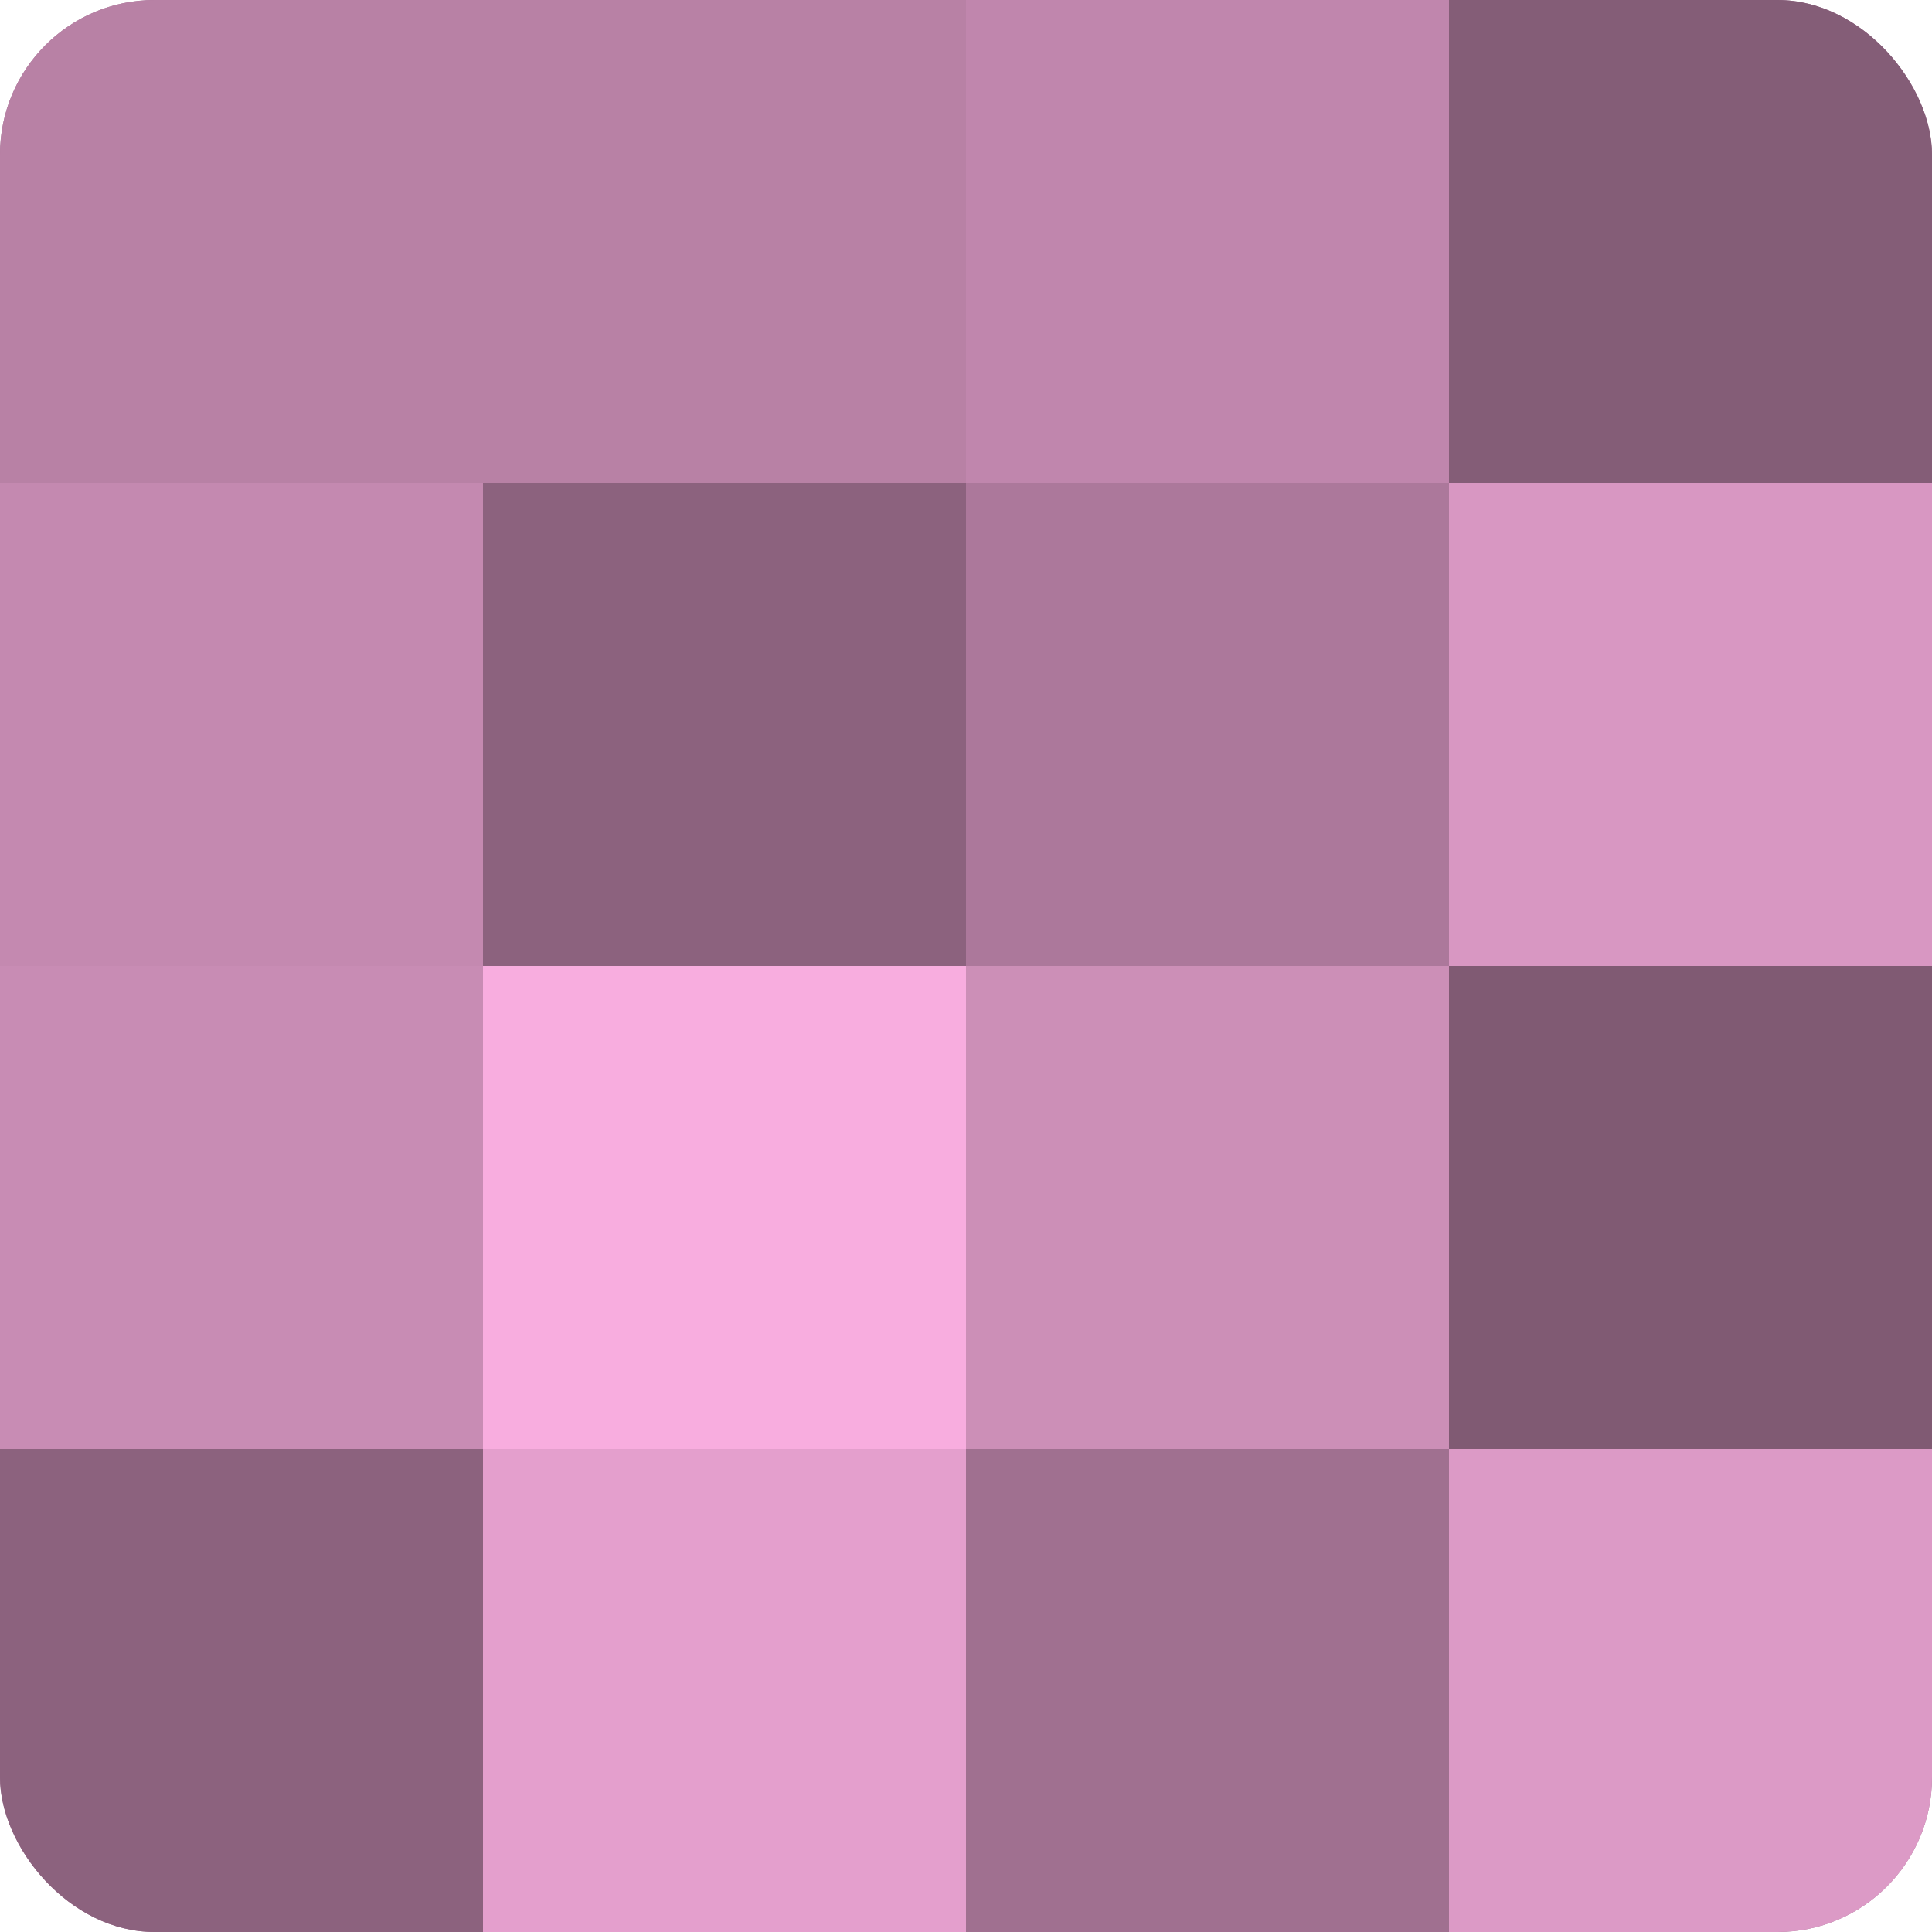
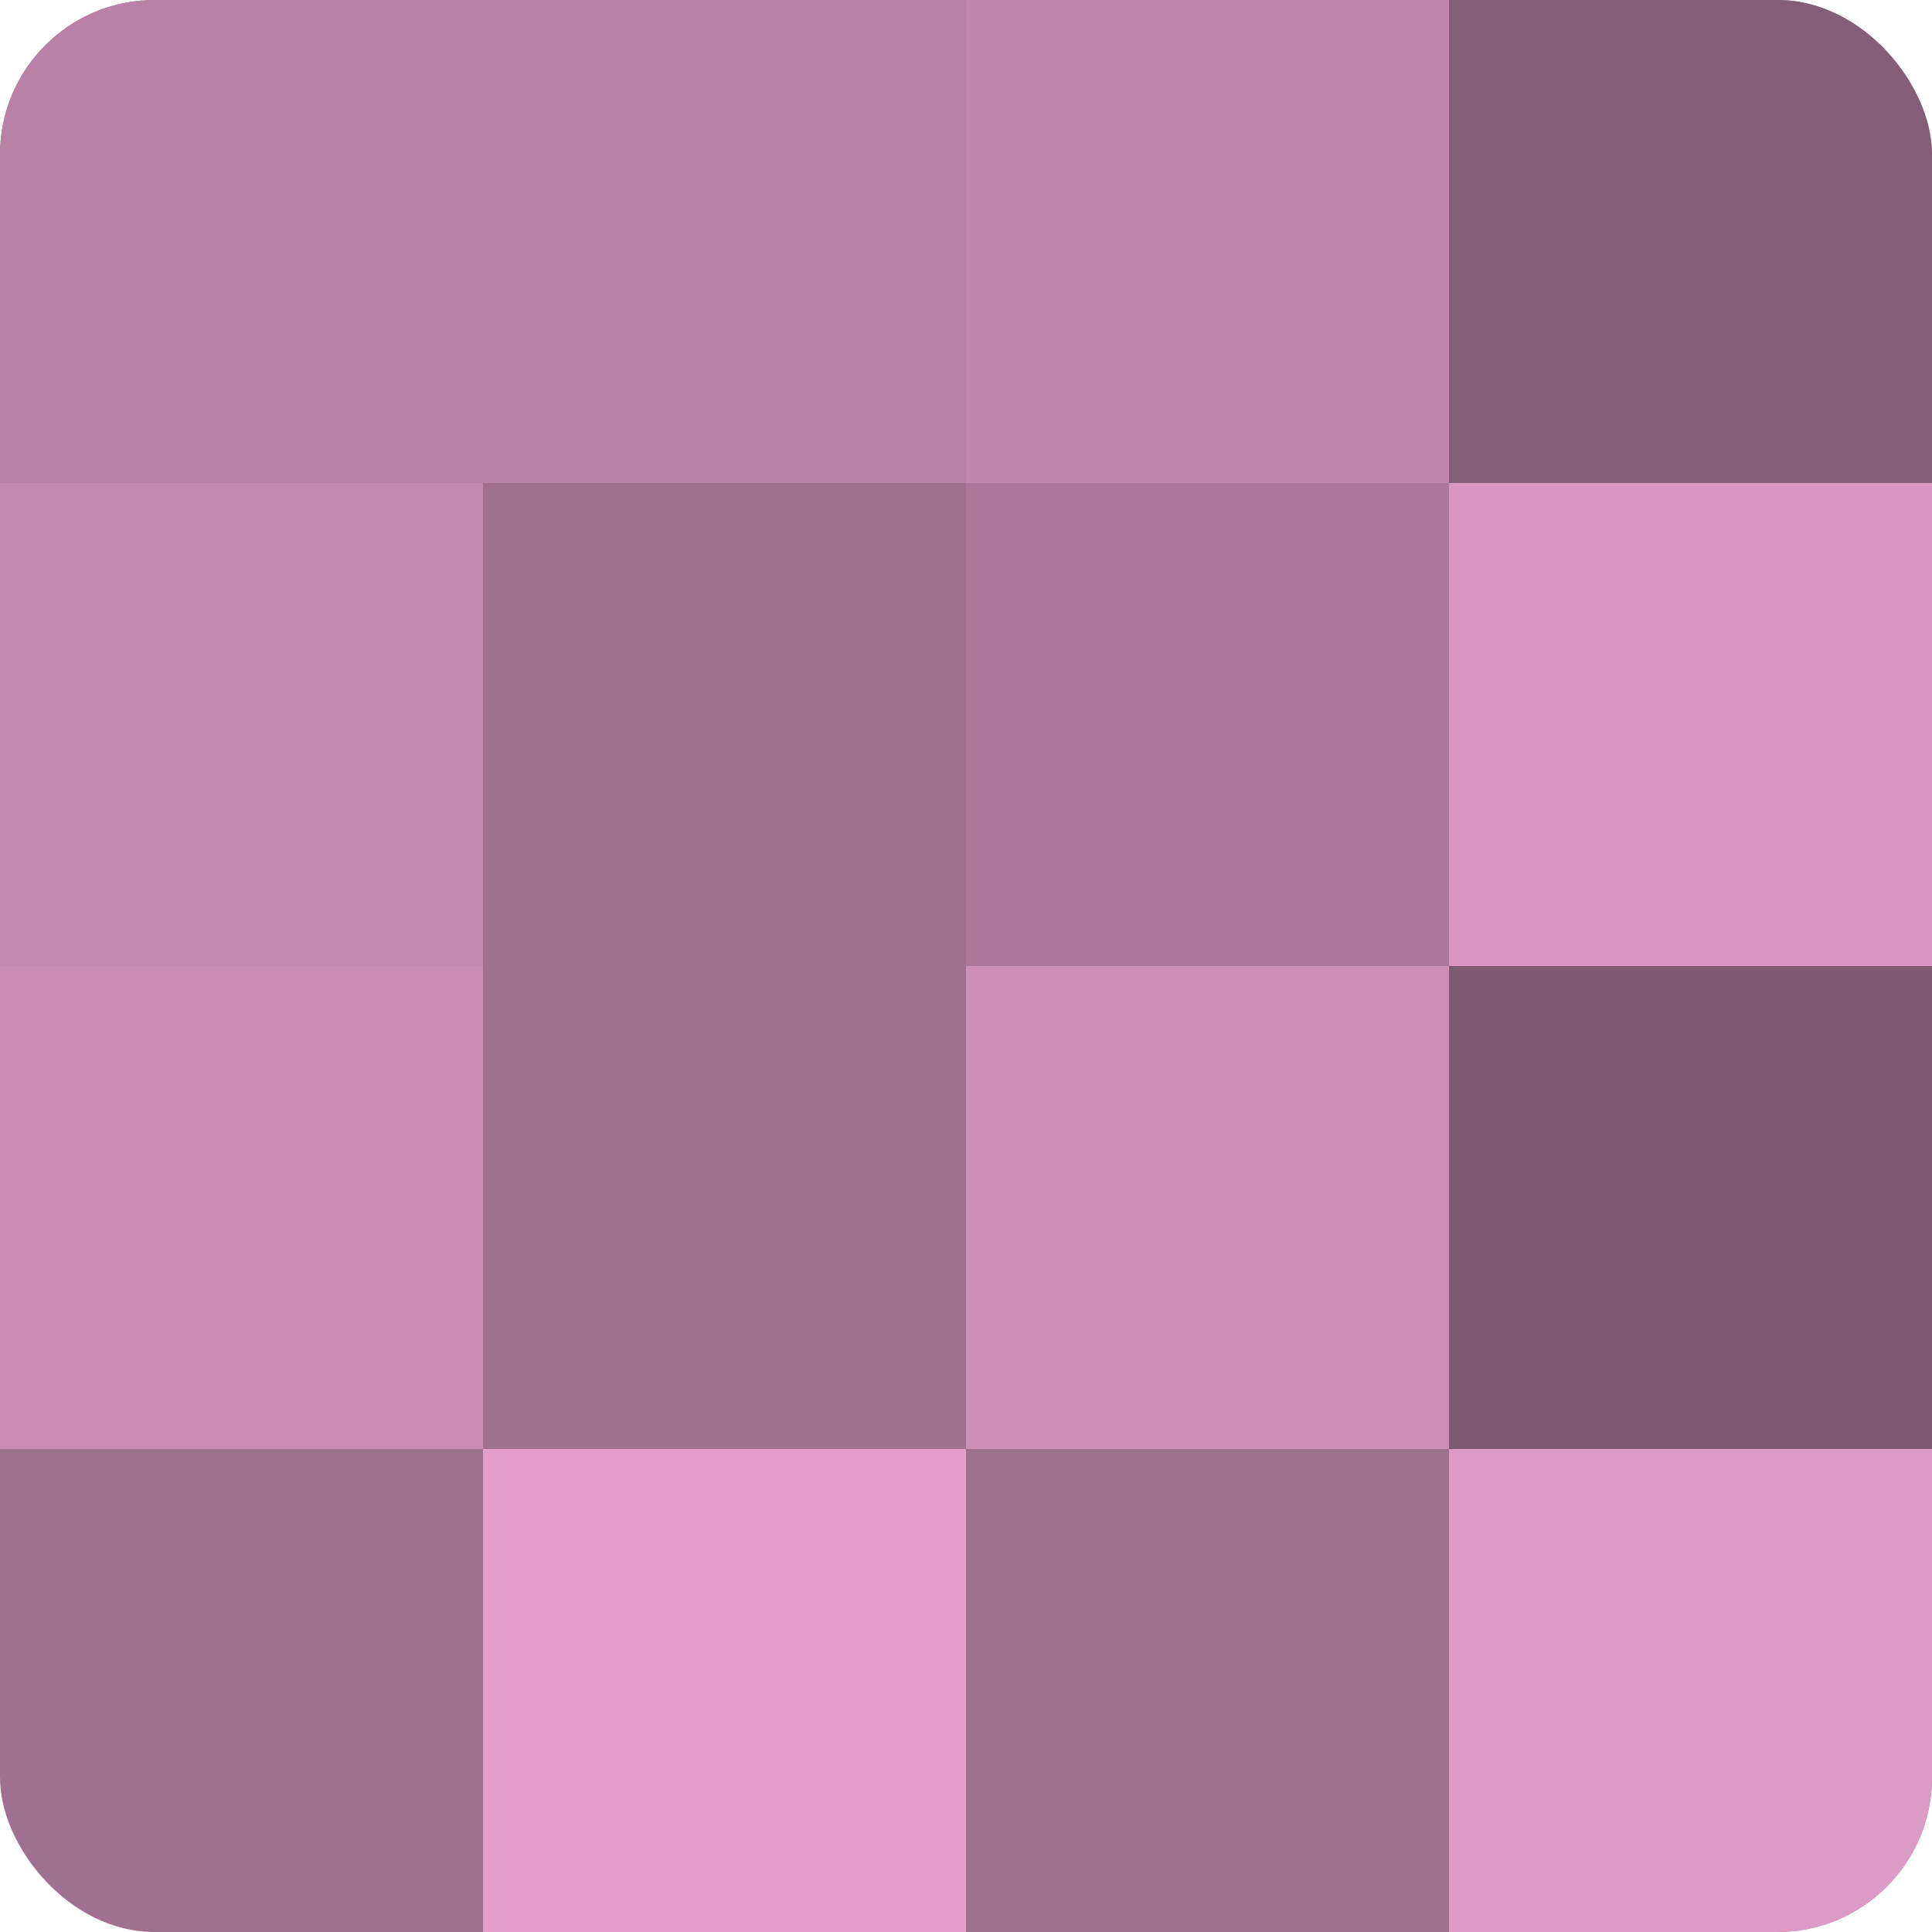
<svg xmlns="http://www.w3.org/2000/svg" width="60" height="60" viewBox="0 0 100 100" preserveAspectRatio="xMidYMid meet">
  <defs>
    <clipPath id="c" width="100" height="100">
      <rect width="100" height="100" rx="8" ry="8" />
    </clipPath>
  </defs>
  <g clip-path="url(#c)">
    <rect width="100" height="100" fill="#a07090" />
    <rect width="25" height="25" fill="#b881a5" />
    <rect y="25" width="25" height="25" fill="#c489b0" />
    <rect y="50" width="25" height="25" fill="#c88cb4" />
-     <rect y="75" width="25" height="25" fill="#8c627e" />
    <rect x="25" width="25" height="25" fill="#b881a5" />
-     <rect x="25" y="25" width="25" height="25" fill="#8c627e" />
-     <rect x="25" y="50" width="25" height="25" fill="#f8addf" />
    <rect x="25" y="75" width="25" height="25" fill="#e49fcd" />
    <rect x="50" width="25" height="25" fill="#c086ad" />
    <rect x="50" y="25" width="25" height="25" fill="#ac789b" />
    <rect x="50" y="50" width="25" height="25" fill="#cc8fb7" />
    <rect x="50" y="75" width="25" height="25" fill="#a07090" />
    <rect x="75" width="25" height="25" fill="#845d77" />
    <rect x="75" y="25" width="25" height="25" fill="#d897c2" />
    <rect x="75" y="50" width="25" height="25" fill="#805a73" />
    <rect x="75" y="75" width="25" height="25" fill="#dc9ac6" />
  </g>
</svg>